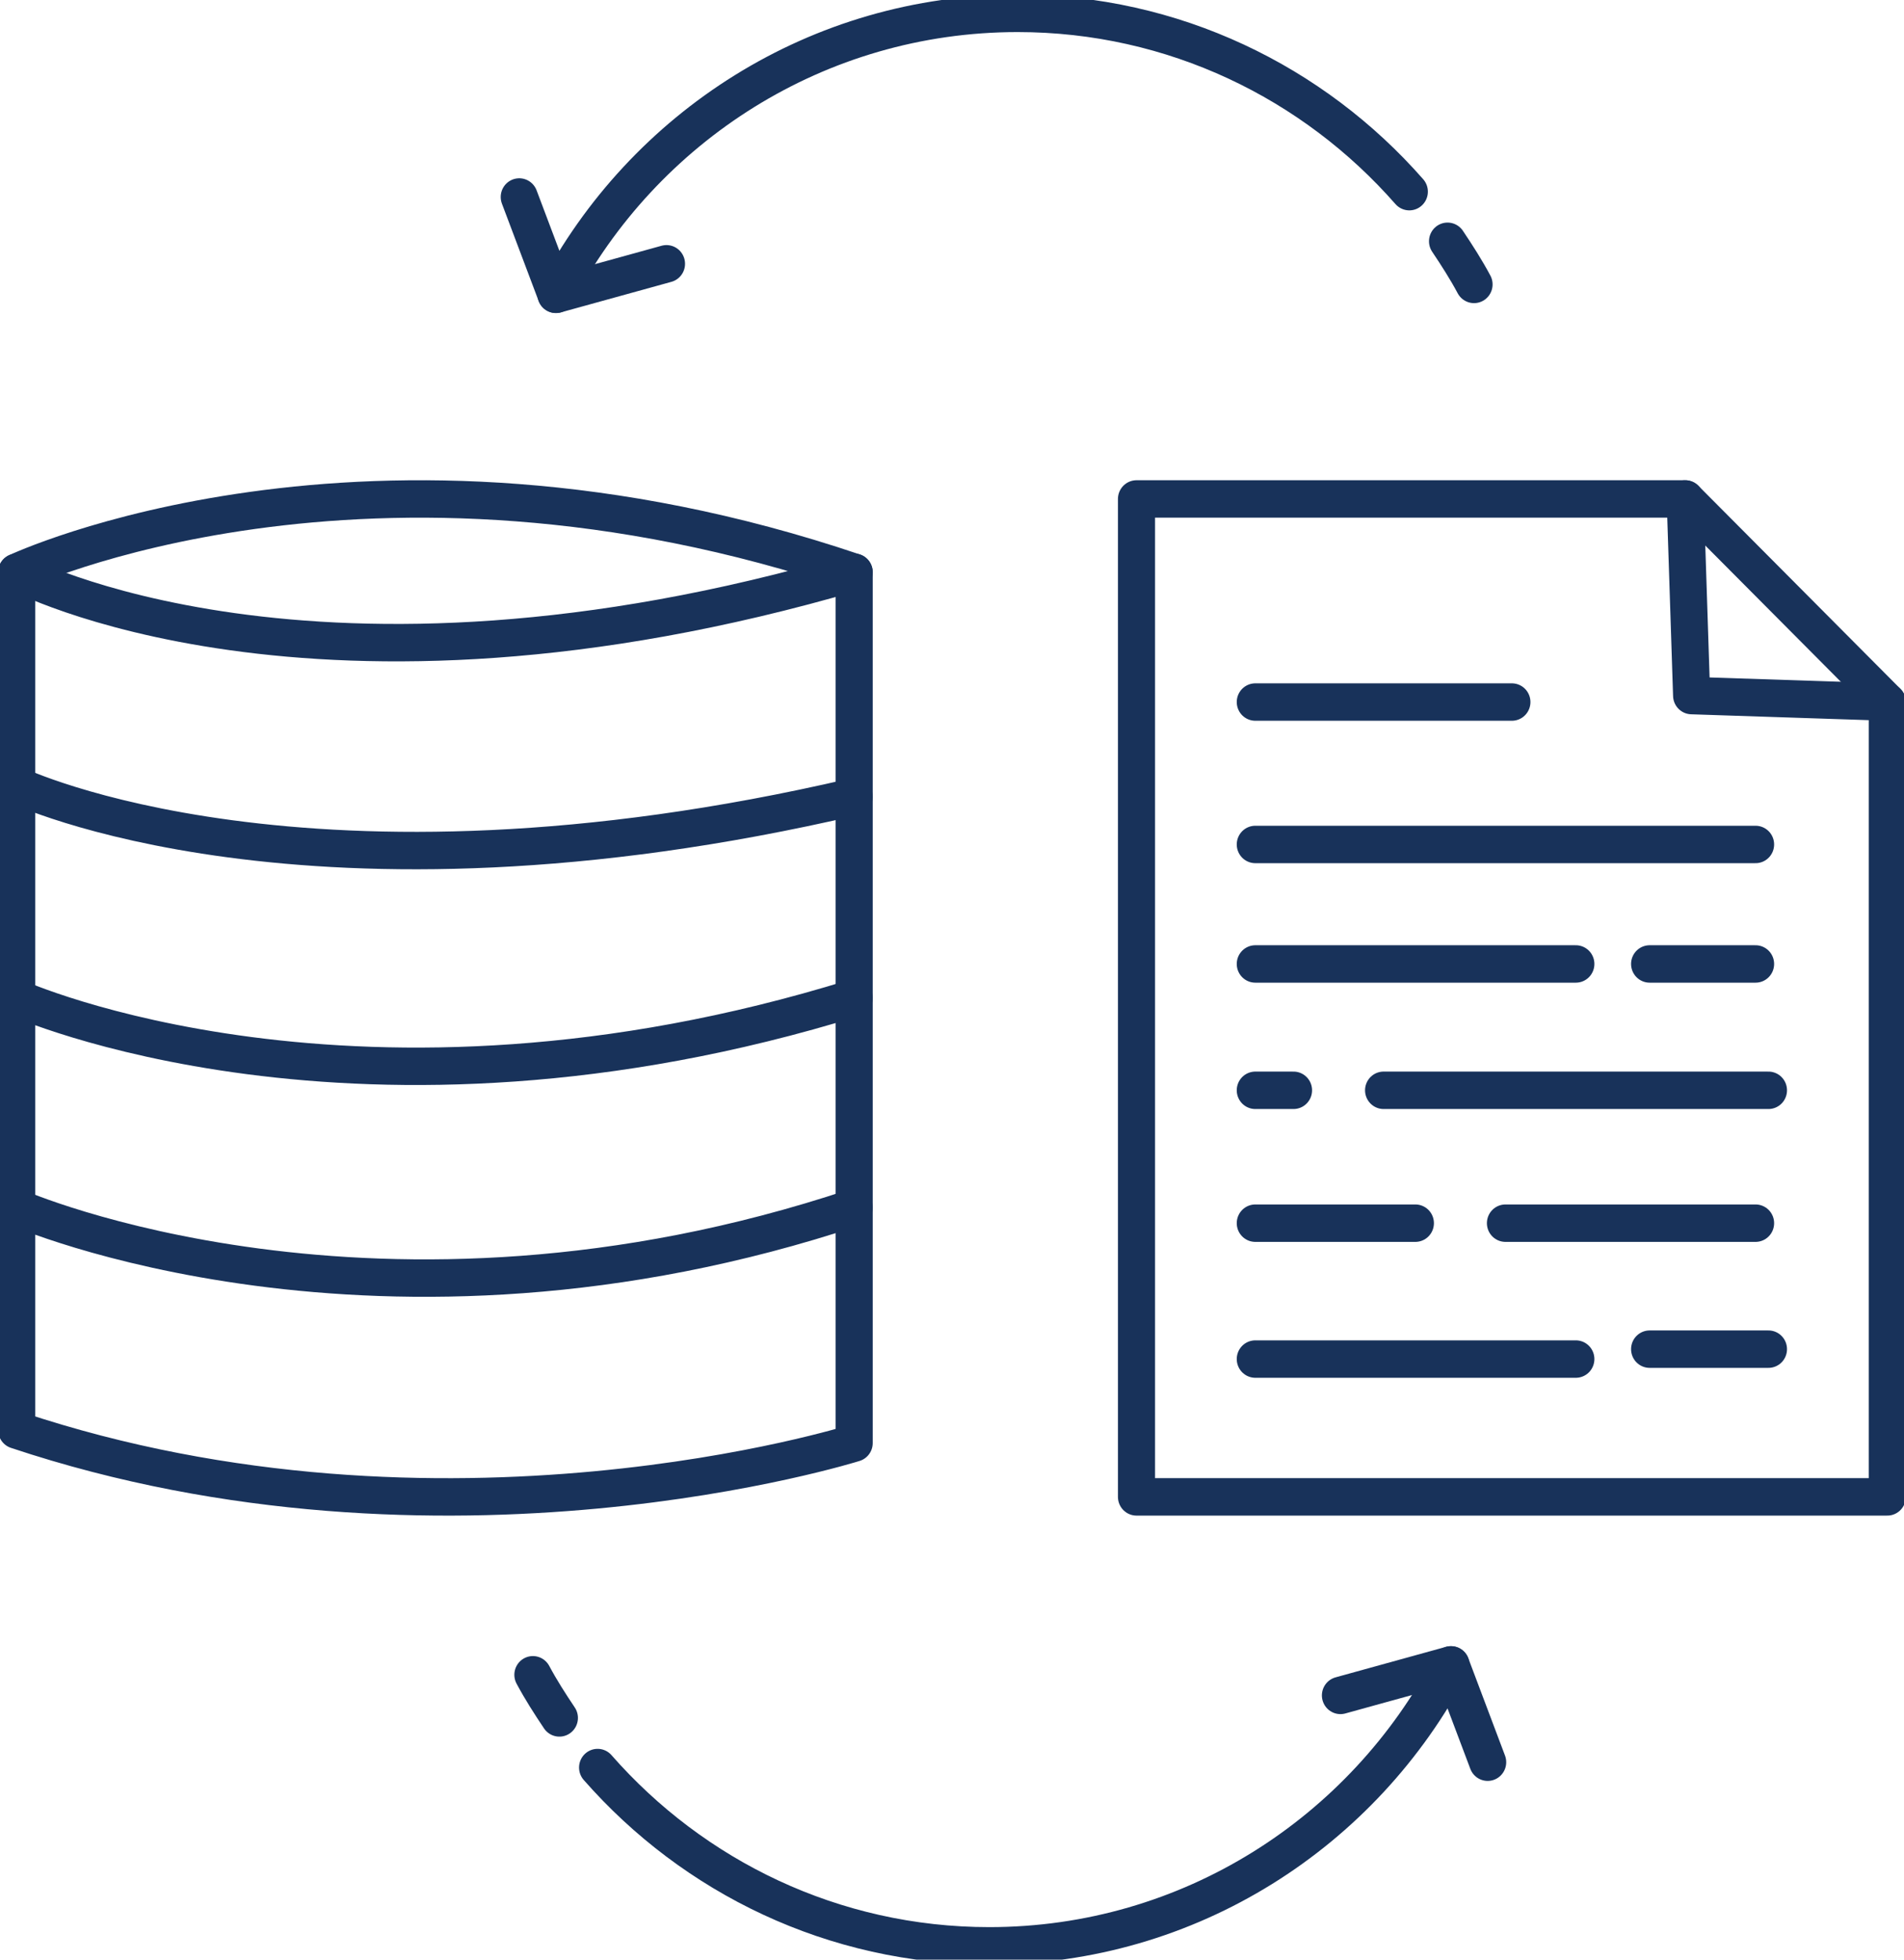
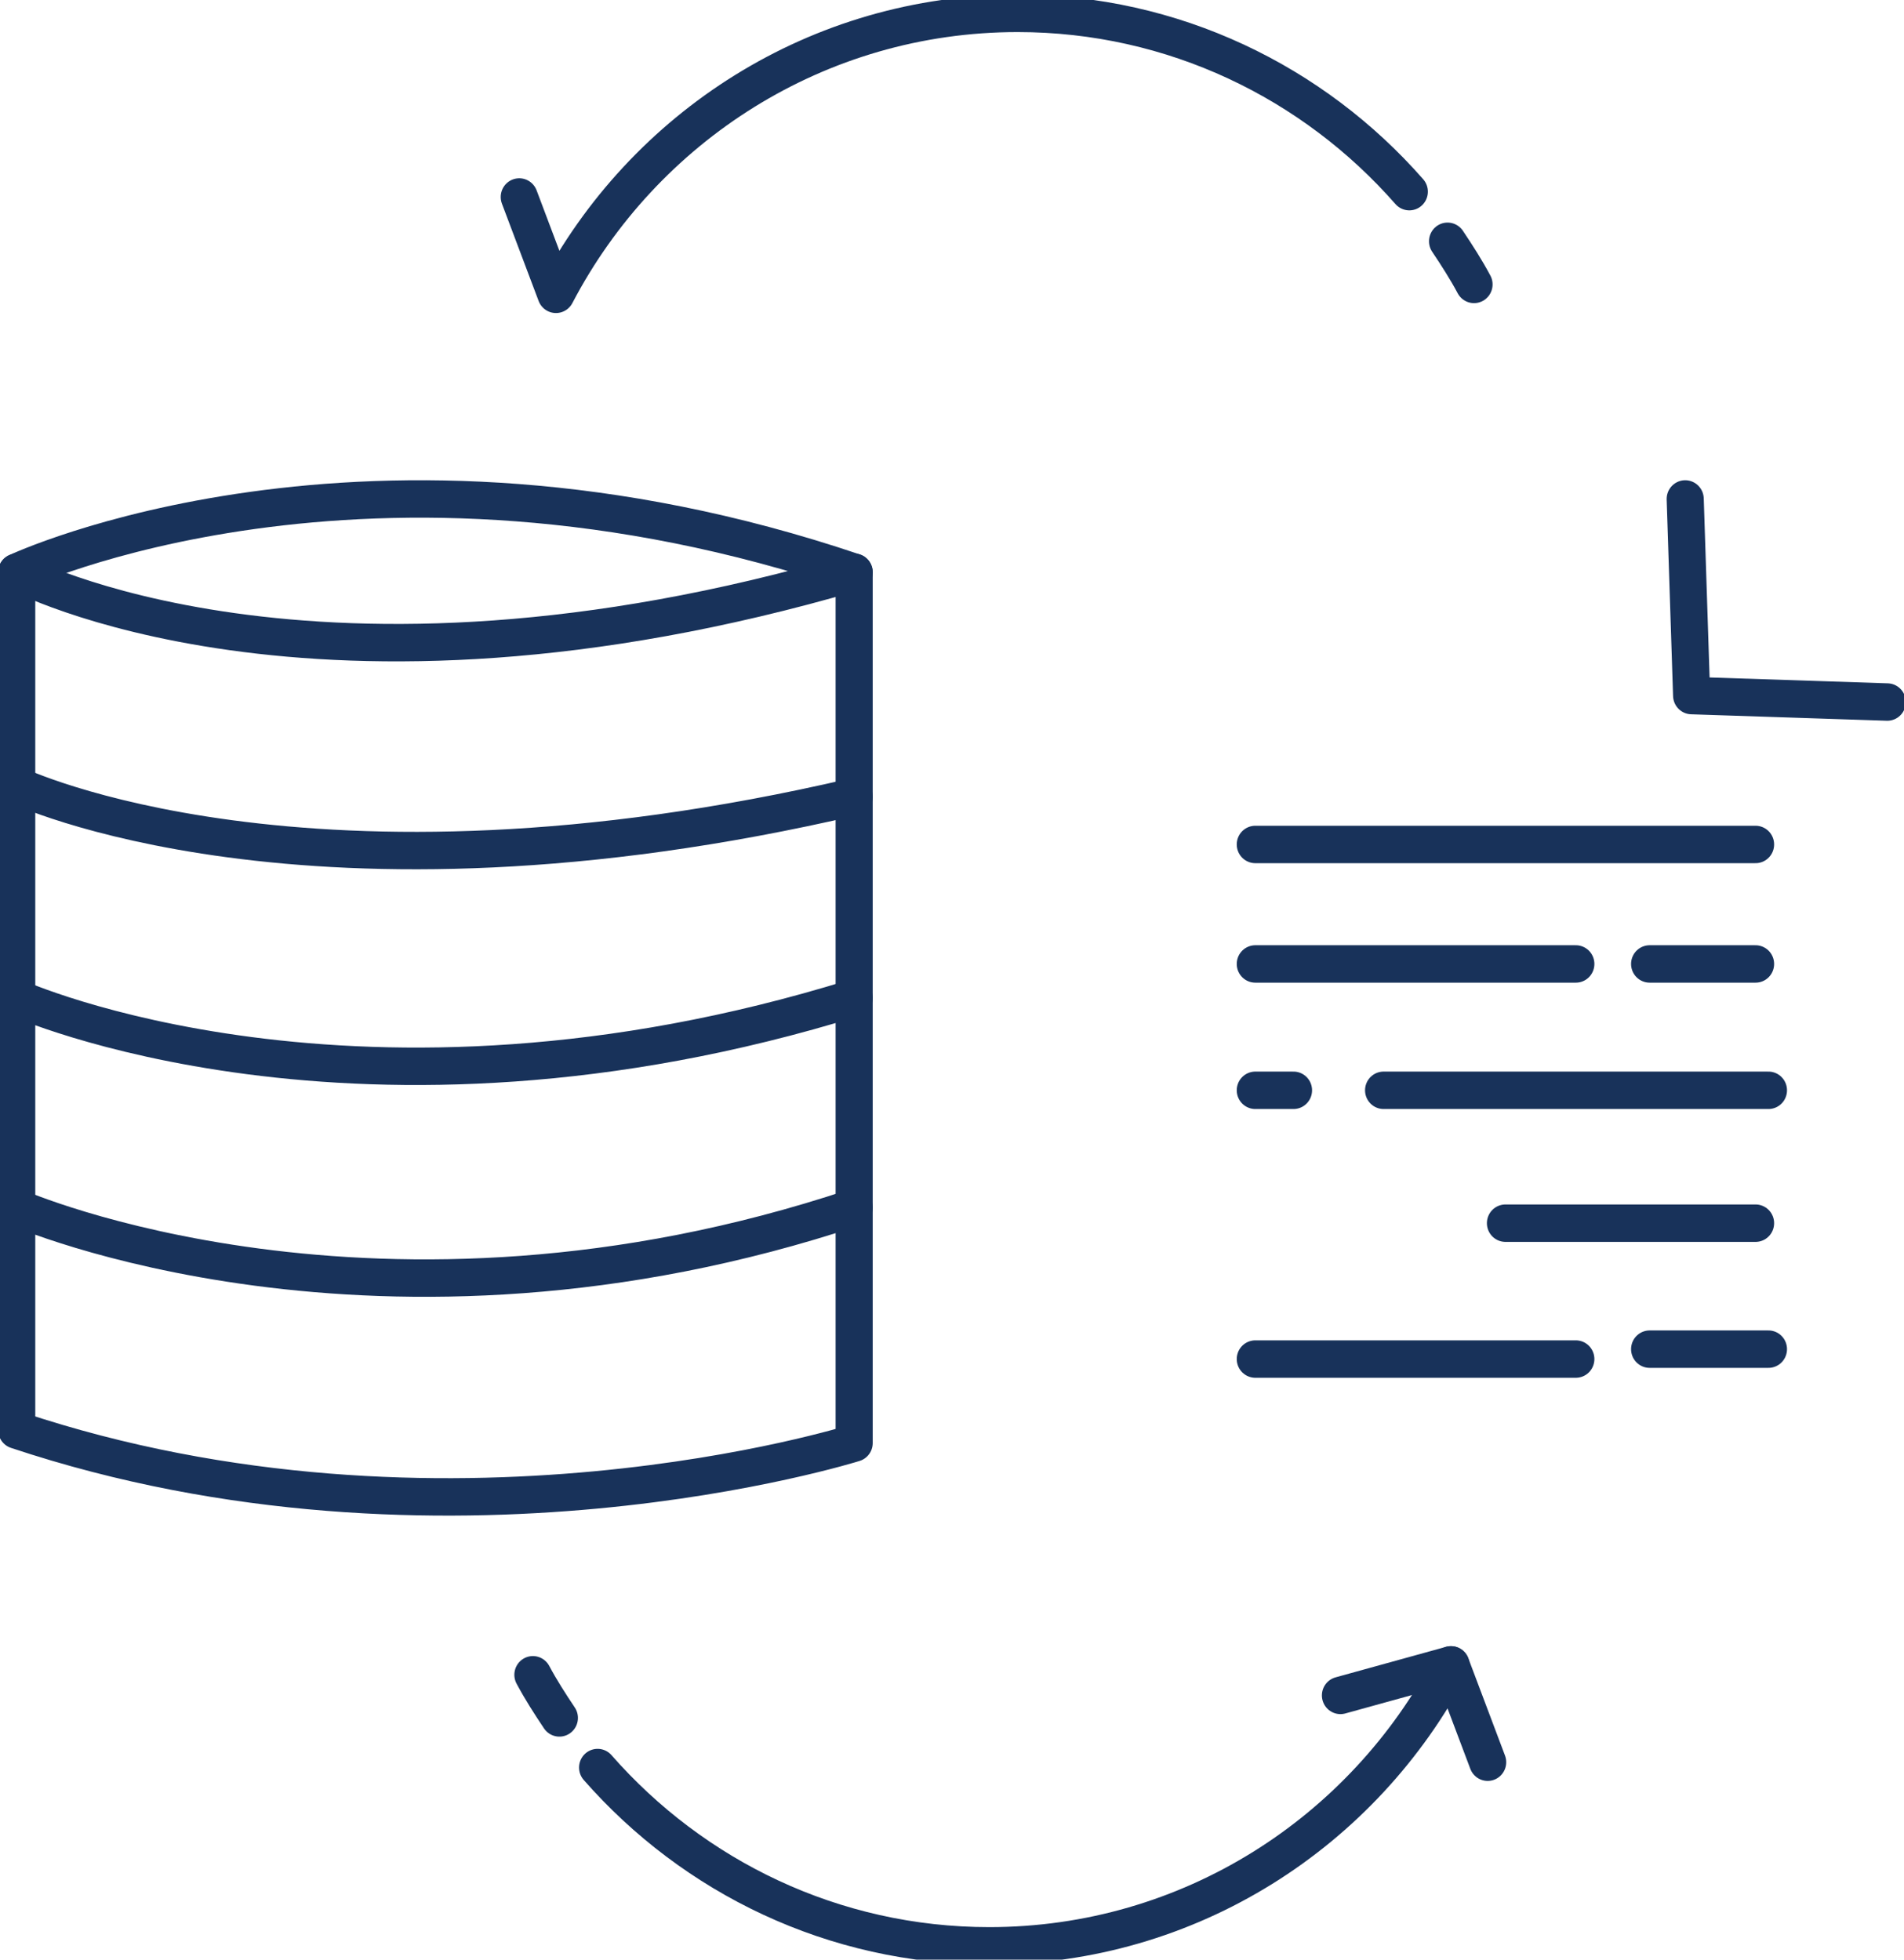
<svg xmlns="http://www.w3.org/2000/svg" width="68" height="70" xml:space="preserve" overflow="hidden">
  <g transform="translate(-311 -290)">
    <path d="M0.473 20.259C0.473 20.259 12.961 14.421 30.382 20.259L30.382 51.087C30.382 51.087 15.718 55.669 0.473 50.628L0.473 20.259Z" stroke="#18325A" stroke-width="1.325" stroke-linecap="round" stroke-linejoin="round" fill="none" transform="matrix(1 0 0 1.009 311.124 290)" />
-     <path d="M40.465 17.664 40.465 52.993 67.279 52.993 67.279 24.854 60.062 17.664 40.465 17.664Z" stroke="#18325A" stroke-width="1.325" stroke-linecap="round" stroke-linejoin="round" fill="none" transform="matrix(1 0 0 1.009 311.124 290)" />
    <path d="M60.062 17.664 60.291 24.625 67.279 24.854" stroke="#18325A" stroke-width="1.325" stroke-linecap="round" stroke-linejoin="round" fill="none" transform="matrix(1 0 0 1.009 311.124 290)" />
-     <path d="M44.708 24.854 53.872 24.854" stroke="#18325A" stroke-width="1.325" stroke-linecap="round" stroke-linejoin="round" fill="none" transform="matrix(1 0 0 1.009 311.124 290)" />
    <path d="M44.708 29.896 62.575 29.896" stroke="#18325A" stroke-width="1.325" stroke-linecap="round" stroke-linejoin="round" fill="none" transform="matrix(1 0 0 1.009 311.124 290)" />
    <path d="M44.708 34.126 56.156 34.126" stroke="#18325A" stroke-width="1.325" stroke-linecap="round" stroke-linejoin="round" fill="none" transform="matrix(1 0 0 1.009 311.124 290)" />
    <path d="M58.791 34.126 62.575 34.126" stroke="#18325A" stroke-width="1.325" stroke-linecap="round" stroke-linejoin="round" fill="none" transform="matrix(1 0 0 1.009 311.124 290)" />
    <path d="M44.708 38.599 46.073 38.599" stroke="#18325A" stroke-width="1.325" stroke-linecap="round" stroke-linejoin="round" fill="none" transform="matrix(1 0 0 1.009 311.124 290)" />
    <path d="M49.29 38.599 63.035 38.599" stroke="#18325A" stroke-width="1.325" stroke-linecap="round" stroke-linejoin="round" fill="none" transform="matrix(1 0 0 1.009 311.124 290)" />
-     <path d="M44.708 43.303 50.425 43.303" stroke="#18325A" stroke-width="1.325" stroke-linecap="round" stroke-linejoin="round" fill="none" transform="matrix(1 0 0 1.009 311.124 290)" />
    <path d="M53.642 43.303 62.575 43.303" stroke="#18325A" stroke-width="1.325" stroke-linecap="round" stroke-linejoin="round" fill="none" transform="matrix(1 0 0 1.009 311.124 290)" />
    <path d="M44.708 48.114 56.156 48.114" stroke="#18325A" stroke-width="1.325" stroke-linecap="round" stroke-linejoin="round" fill="none" transform="matrix(1 0 0 1.009 311.124 290)" />
    <path d="M58.791 47.763 63.035 47.763" stroke="#18325A" stroke-width="1.325" stroke-linecap="round" stroke-linejoin="round" fill="none" transform="matrix(1 0 0 1.009 311.124 290)" />
    <path d="M0.473 27.801C0.473 27.801 10.839 32.72 30.382 28.206" stroke="#18325A" stroke-width="1.325" stroke-linecap="round" stroke-linejoin="round" fill="none" transform="matrix(1 0 0 1.009 311.124 290)" />
    <path d="M0.473 35.329C0.473 35.329 12.65 40.775 30.382 35.329" stroke="#18325A" stroke-width="1.325" stroke-linecap="round" stroke-linejoin="round" fill="none" transform="matrix(1 0 0 1.009 311.124 290)" />
    <path d="M0.473 42.749C0.473 42.749 13.353 48.371 30.382 42.749" stroke="#18325A" stroke-width="1.325" stroke-linecap="round" stroke-linejoin="round" fill="none" transform="matrix(1 0 0 1.009 311.124 290)" />
    <path d="M0.473 20.259C0.473 20.259 11.042 25.868 30.382 20.259" stroke="#18325A" stroke-width="1.325" stroke-linecap="round" stroke-linejoin="round" fill="none" transform="matrix(1 0 0 1.009 311.124 290)" />
    <path d="M51.574 8.542C51.912 9.042 52.236 9.542 52.52 10.069" stroke="#18325A" stroke-width="1.325" stroke-linecap="round" stroke-linejoin="round" fill="none" transform="matrix(1 0 0 1.009 311.124 290)" />
    <path d="M18.421 6.974 19.732 10.42C22.854 4.501 29.071 0.473 36.221 0.473 41.789 0.473 46.79 2.919 50.209 6.785" stroke="#18325A" stroke-width="1.325" stroke-linecap="round" stroke-linejoin="round" fill="none" transform="matrix(1 0 0 1.009 311.124 290)" />
-     <path d="M23.679 9.339 19.732 10.42" stroke="#18325A" stroke-width="1.325" stroke-linecap="round" stroke-linejoin="round" fill="none" transform="matrix(1 0 0 1.009 311.124 290)" />
    <path d="M19.854 60.818C19.516 60.318 19.192 59.818 18.908 59.291" stroke="#18325A" stroke-width="1.325" stroke-linecap="round" stroke-linejoin="round" fill="none" transform="matrix(1 0 0 1.009 311.124 290)" />
    <path d="M53.007 62.386 51.696 58.94C48.574 64.859 42.357 68.887 35.207 68.887 29.639 68.887 24.638 66.441 21.219 62.575" stroke="#18325A" stroke-width="1.325" stroke-linecap="round" stroke-linejoin="round" fill="none" transform="matrix(1 0 0 1.009 311.124 290)" />
    <path d="M47.749 60.021 51.696 58.94" stroke="#18325A" stroke-width="1.325" stroke-linecap="round" stroke-linejoin="round" fill="none" transform="matrix(1 0 0 1.009 311.124 290)" />
  </g>
</svg>